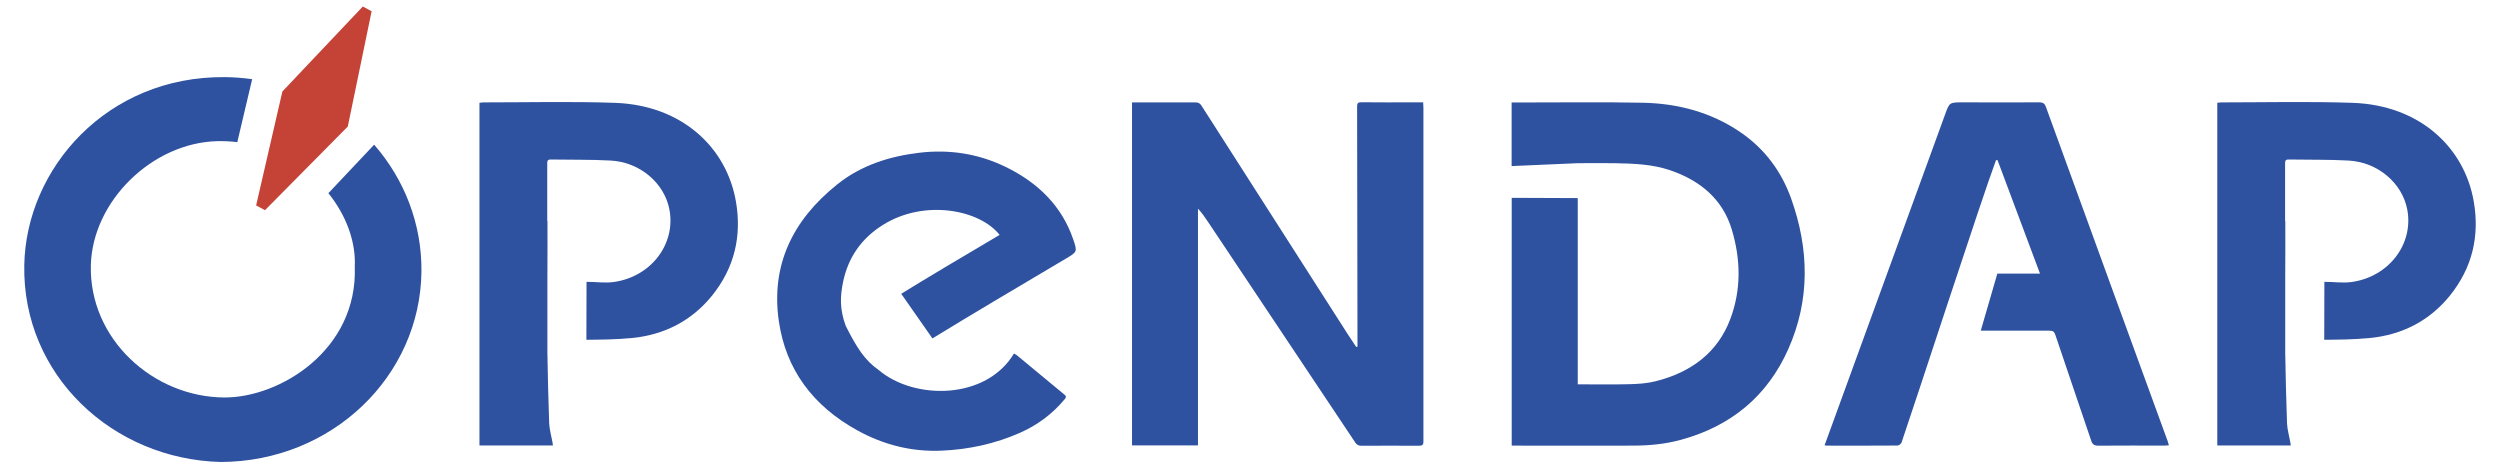
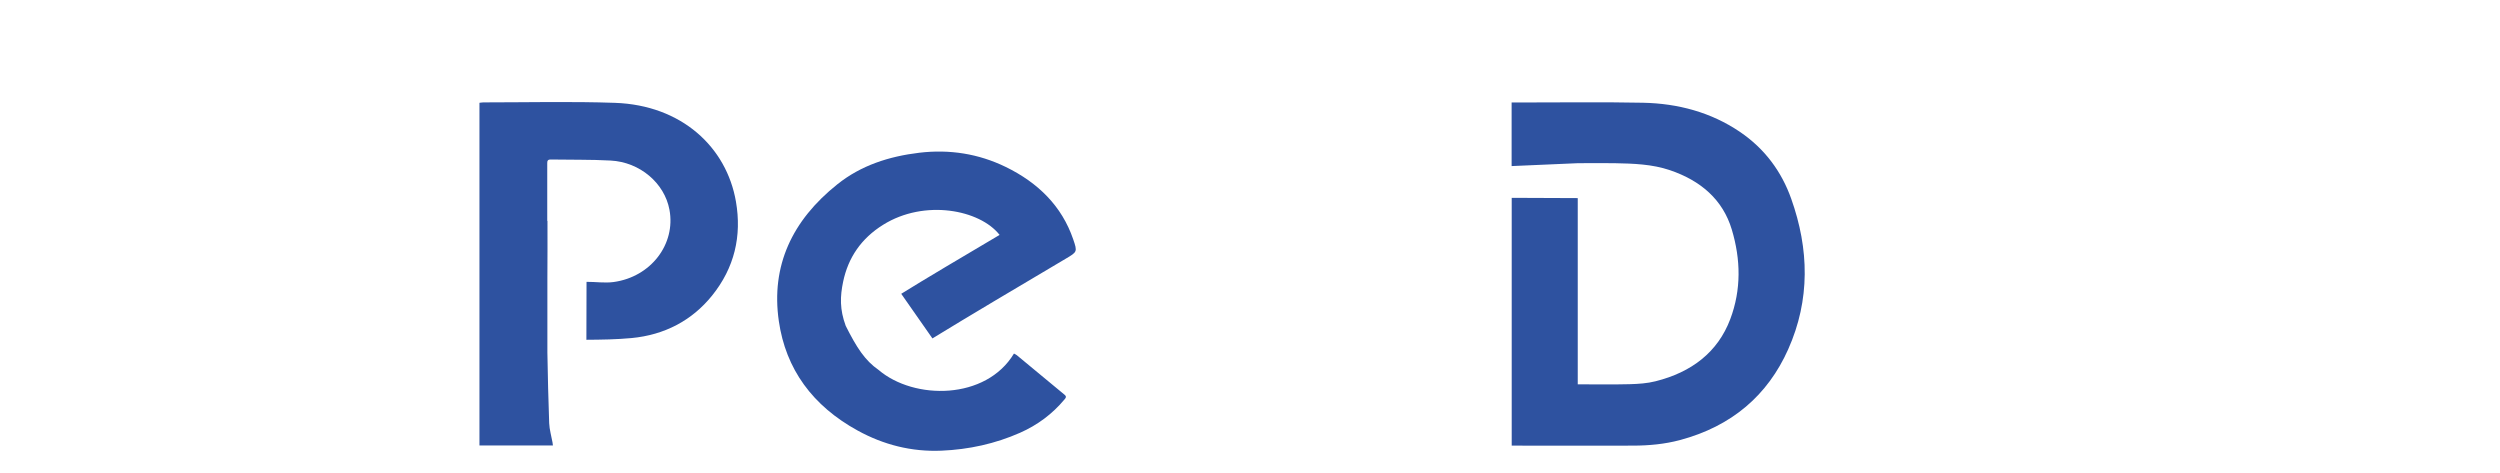
<svg xmlns="http://www.w3.org/2000/svg" id="Layer_1" data-name="Layer 1" viewBox="65,70,555,105">
  <defs>
    <style>
      .letters {
      fill: #2e52a0;
      }
      .pointy-bits {
      fill: #c44236;
      }
    </style>
  </defs>
  <g class="letters">
-     <path d="m137.91,112.9c3.93,4.89,6.13,10.74,5.85,16.37.64,18.45-16.64,29.02-28.94,28.97-15.74-.06-30.08-12.94-29.65-29.38.37-14.2,13.6-27.14,28.02-27.52,1.53-.04,3.03.04,4.49.22l3.3-13.98c-1.95-.27-3.95-.44-5.99-.46-26.29-.27-44.2,20.31-44.6,41.73-.46,24.43,19.61,43.12,43.64,43.71,24.71-.1,44.24-19.05,44.53-42.21.13-10.61-3.79-20.55-10.5-28.23l-10.16,10.77Z" />
-     <polygon class="pointy-bits" points="145.54 71.45 127.69 90.31 121.86 115.61 123.83 116.66 142.21 98.09 147.5 72.5 145.54 71.45" />
-   </g>
+     </g>
  <g class="letters">
    <path d="m195.21,132.57c2.01-.02,4.04.31,6.01.04,8.27-1.13,13.83-8.39,12.4-16.05-1.1-5.91-6.55-10.58-13.07-10.92-4.41-.24-8.84-.15-13.26-.23-.75-.01-.8.34-.8.88.01,4.25,0,8.5,0,12.75.02,0,.03,0,.05,0,0,4.25.02,8.5-.02,12.75v16.48c.1,5.23.2,10.45.4,15.68.06,1.43.49,2.85.74,4.27.04.21.06.43.09.67h-16.31v-76.07c.3-.03.59-.09.88-.09,9.74,0,19.48-.24,29.2.1,14.77.51,24.77,9.81,26.86,21.92,1.32,7.63-.31,14.7-5.33,20.91-4.43,5.48-10.52,8.7-17.85,9.39-3.32.31-6.67.36-10.02.38" />
    <path d="m265.08,135.22c5.39-3.35,13.61-8.21,21.83-13.07-4.37-5.59-16.65-7.99-25.85-2.25-4.9,3.05-7.77,7.33-8.88,12.62-.69,3.29-.78,6.16.57,9.82,2.43,4.83,4.27,7.69,7.3,9.79,7.9,6.73,23.85,6.7,30.05-3.64.22.12.46.22.64.37,3.53,2.92,7.04,5.85,10.58,8.76.55.45.27.74-.04,1.1-2.65,3.17-5.94,5.64-9.84,7.36-5.5,2.43-11.35,3.71-17.41,3.97-6.66.29-12.9-1.32-18.6-4.45-10.03-5.49-16-13.66-17.53-24.32-1.77-12.27,2.93-22.33,13-30.37,5.25-4.19,11.44-6.19,18.18-7,6.74-.8,13.16.22,19.17,3.14,7.25,3.53,12.49,8.74,15,16.07.96,2.8.92,2.8-1.75,4.37-10.79,6.39-21.58,12.78-29.5,17.64l-6.93-9.91Z" />
-     <path d="m487.19,168.16c-.11.32-.6.75-.92.75-5.28.04-10.55.03-15.83.02-.1,0-.19-.04-.38-.09.56-1.53,1.11-3.03,1.66-4.55,8.37-22.97,16.74-45.94,25.1-68.91.96-2.64.94-2.66,3.97-2.66,5.65,0,11.3.04,16.95,0,.98,0,1.24.42,1.5,1.14,5.14,14.16,10.29,28.31,15.45,42.46,3.85,10.58,7.71,21.15,11.57,31.72.08.23.13.48.23.83-.39.02-.71.05-1.03.05-4.87,0-9.74-.02-14.61.02-.92,0-1.33-.29-1.59-1.07-2.65-7.86-5.35-15.71-7.99-23.58-.24-.7-.56-.88-1.35-.88-5.04.01-11.79.01-15.19,0l3.68-12.67h9.47c-3.17-8.48-6.3-16.84-9.43-25.2-.11,0-.23.01-.34.02-3.12,8.34-18.2,54.66-20.93,62.57Z" />
    <path d="m415.26,113.99v41.33c3.91,0,7.72.07,11.52-.03,1.93-.05,3.91-.18,5.76-.65,8-2.01,13.81-6.45,16.58-13.79,2.47-6.55,2.33-13.26.34-19.89-1.99-6.63-6.89-10.86-13.74-13.18-3.94-1.34-8.12-1.47-12.28-1.55-2.71-.05-5.42,0-8.18,0l-14.68.64v-14.12c.88,0,1.69,0,2.5,0,8.89,0,17.78-.12,26.66.06,7.81.16,15.11,2.13,21.5,6.45,5.57,3.77,9.28,8.87,11.41,14.86,3.98,11.18,4.24,22.42-.67,33.43-4.54,10.18-12.5,17.08-24.08,20.16-3.36.89-6.81,1.21-10.29,1.22-8.61.03-17.23,0-25.84,0-.37,0-.73,0-1.17,0v-55.01l14.68.06Z" />
-     <path d="m316.31,92.73c2.58,0,5.09,0,7.61,0,2.15,0,4.29.03,6.44,0,.67-.01,1.05.22,1.38.74,10.82,16.93,21.66,33.86,32.5,50.78.6.93,1.22,1.85,1.84,2.77.09-.02.19-.05.28-.07,0-.45,0-.91,0-1.36-.02-17.33-.04-34.66-.08-51.99,0-.69.18-.91.98-.9,3.71.05,7.42.02,11.13.02.81,0,1.62,0,2.55,0,.03.46.06.82.06,1.19,0,24.7-.02,49.41,0,74.11,0,.78-.28.94-1.06.94-4.22-.03-8.44-.02-12.67,0-.64,0-1.02-.16-1.39-.7-10.85-16.29-21.73-32.57-32.6-48.85-.7-1.05-1.41-2.11-2.33-3.09v52.56h-14.64v-76.15Z" />
-     <path d="m581.01,132.57c2.01-.02,4.04.31,6.01.04,8.27-1.13,13.83-8.39,12.4-16.05-1.1-5.91-6.55-10.58-13.07-10.92-4.41-.24-8.84-.15-13.26-.23-.75-.01-.8.34-.8.88.01,4.25,0,8.5,0,12.75.02,0,.03,0,.05,0,0,4.25.02,8.5-.02,12.75v16.48c.1,5.23.2,10.45.4,15.68.06,1.43.49,2.85.74,4.27.04.21.06.43.09.67h-16.31v-76.07c.3-.03.59-.09.88-.09,9.74,0,19.48-.24,29.2.1,14.77.51,24.77,9.81,26.86,21.92,1.32,7.63-.31,14.7-5.33,20.91-4.43,5.48-10.52,8.7-17.85,9.39-3.32.31-6.67.36-10.02.38" />
  </g>
</svg>